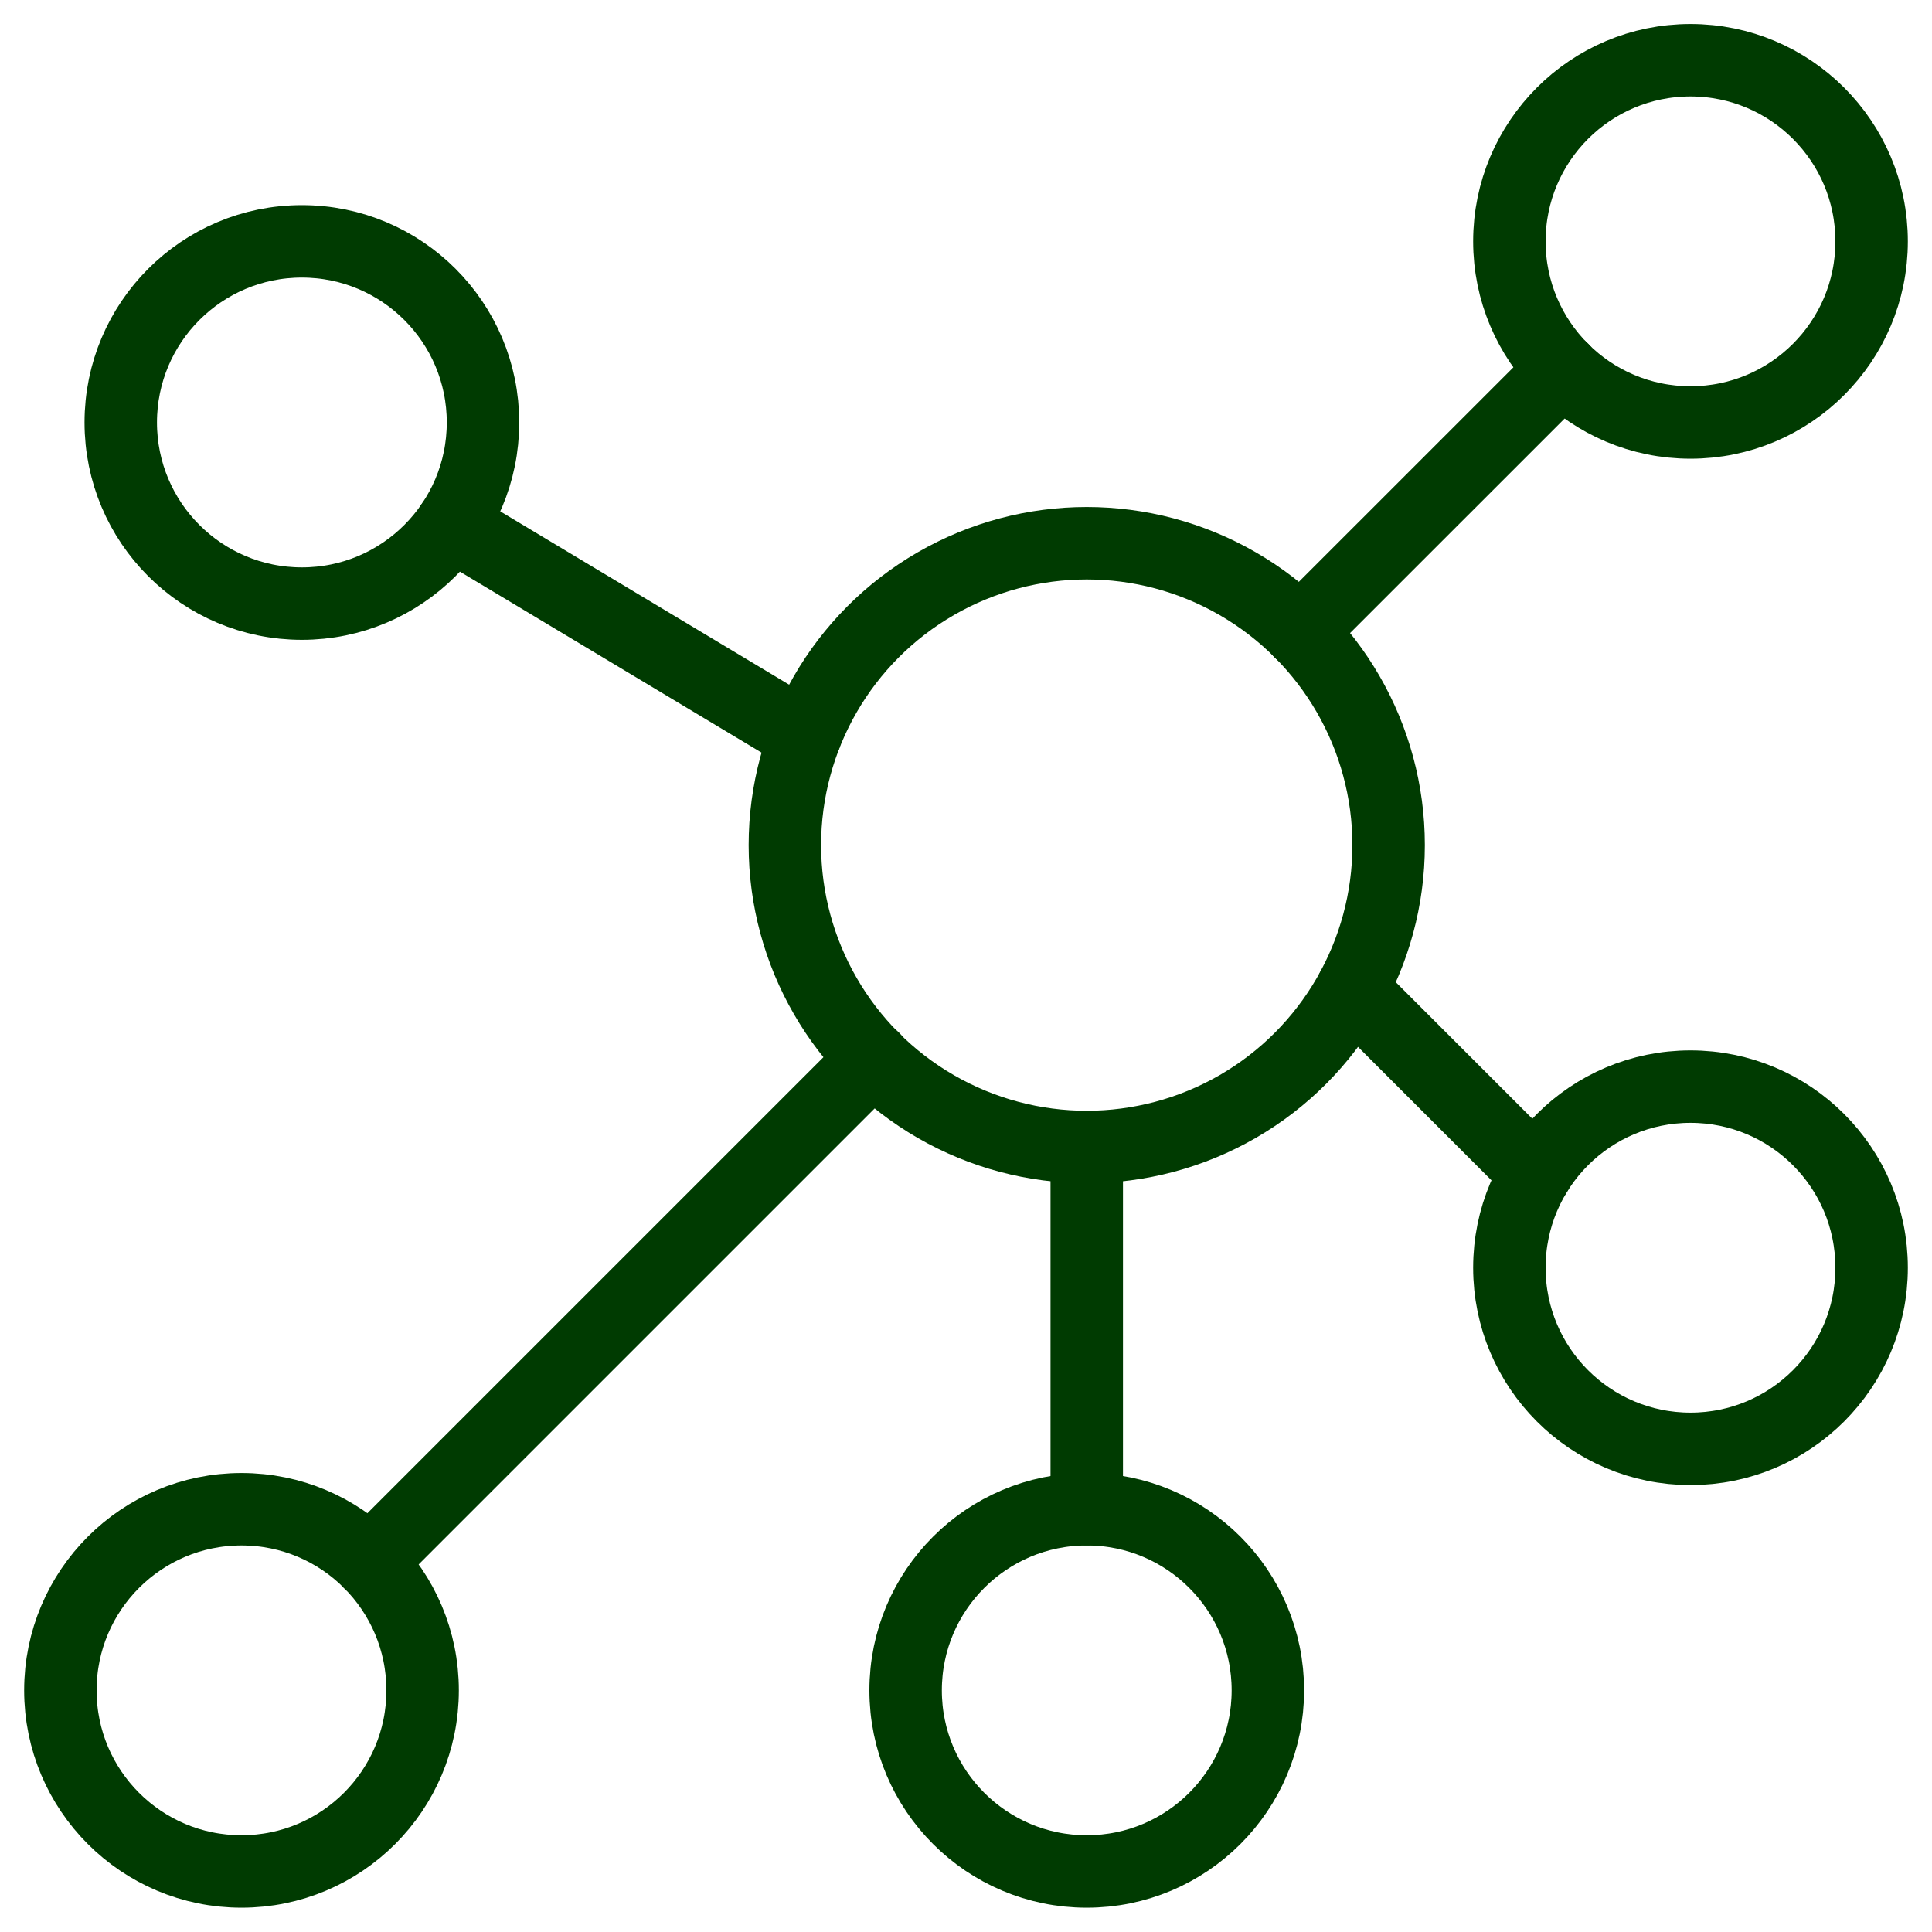
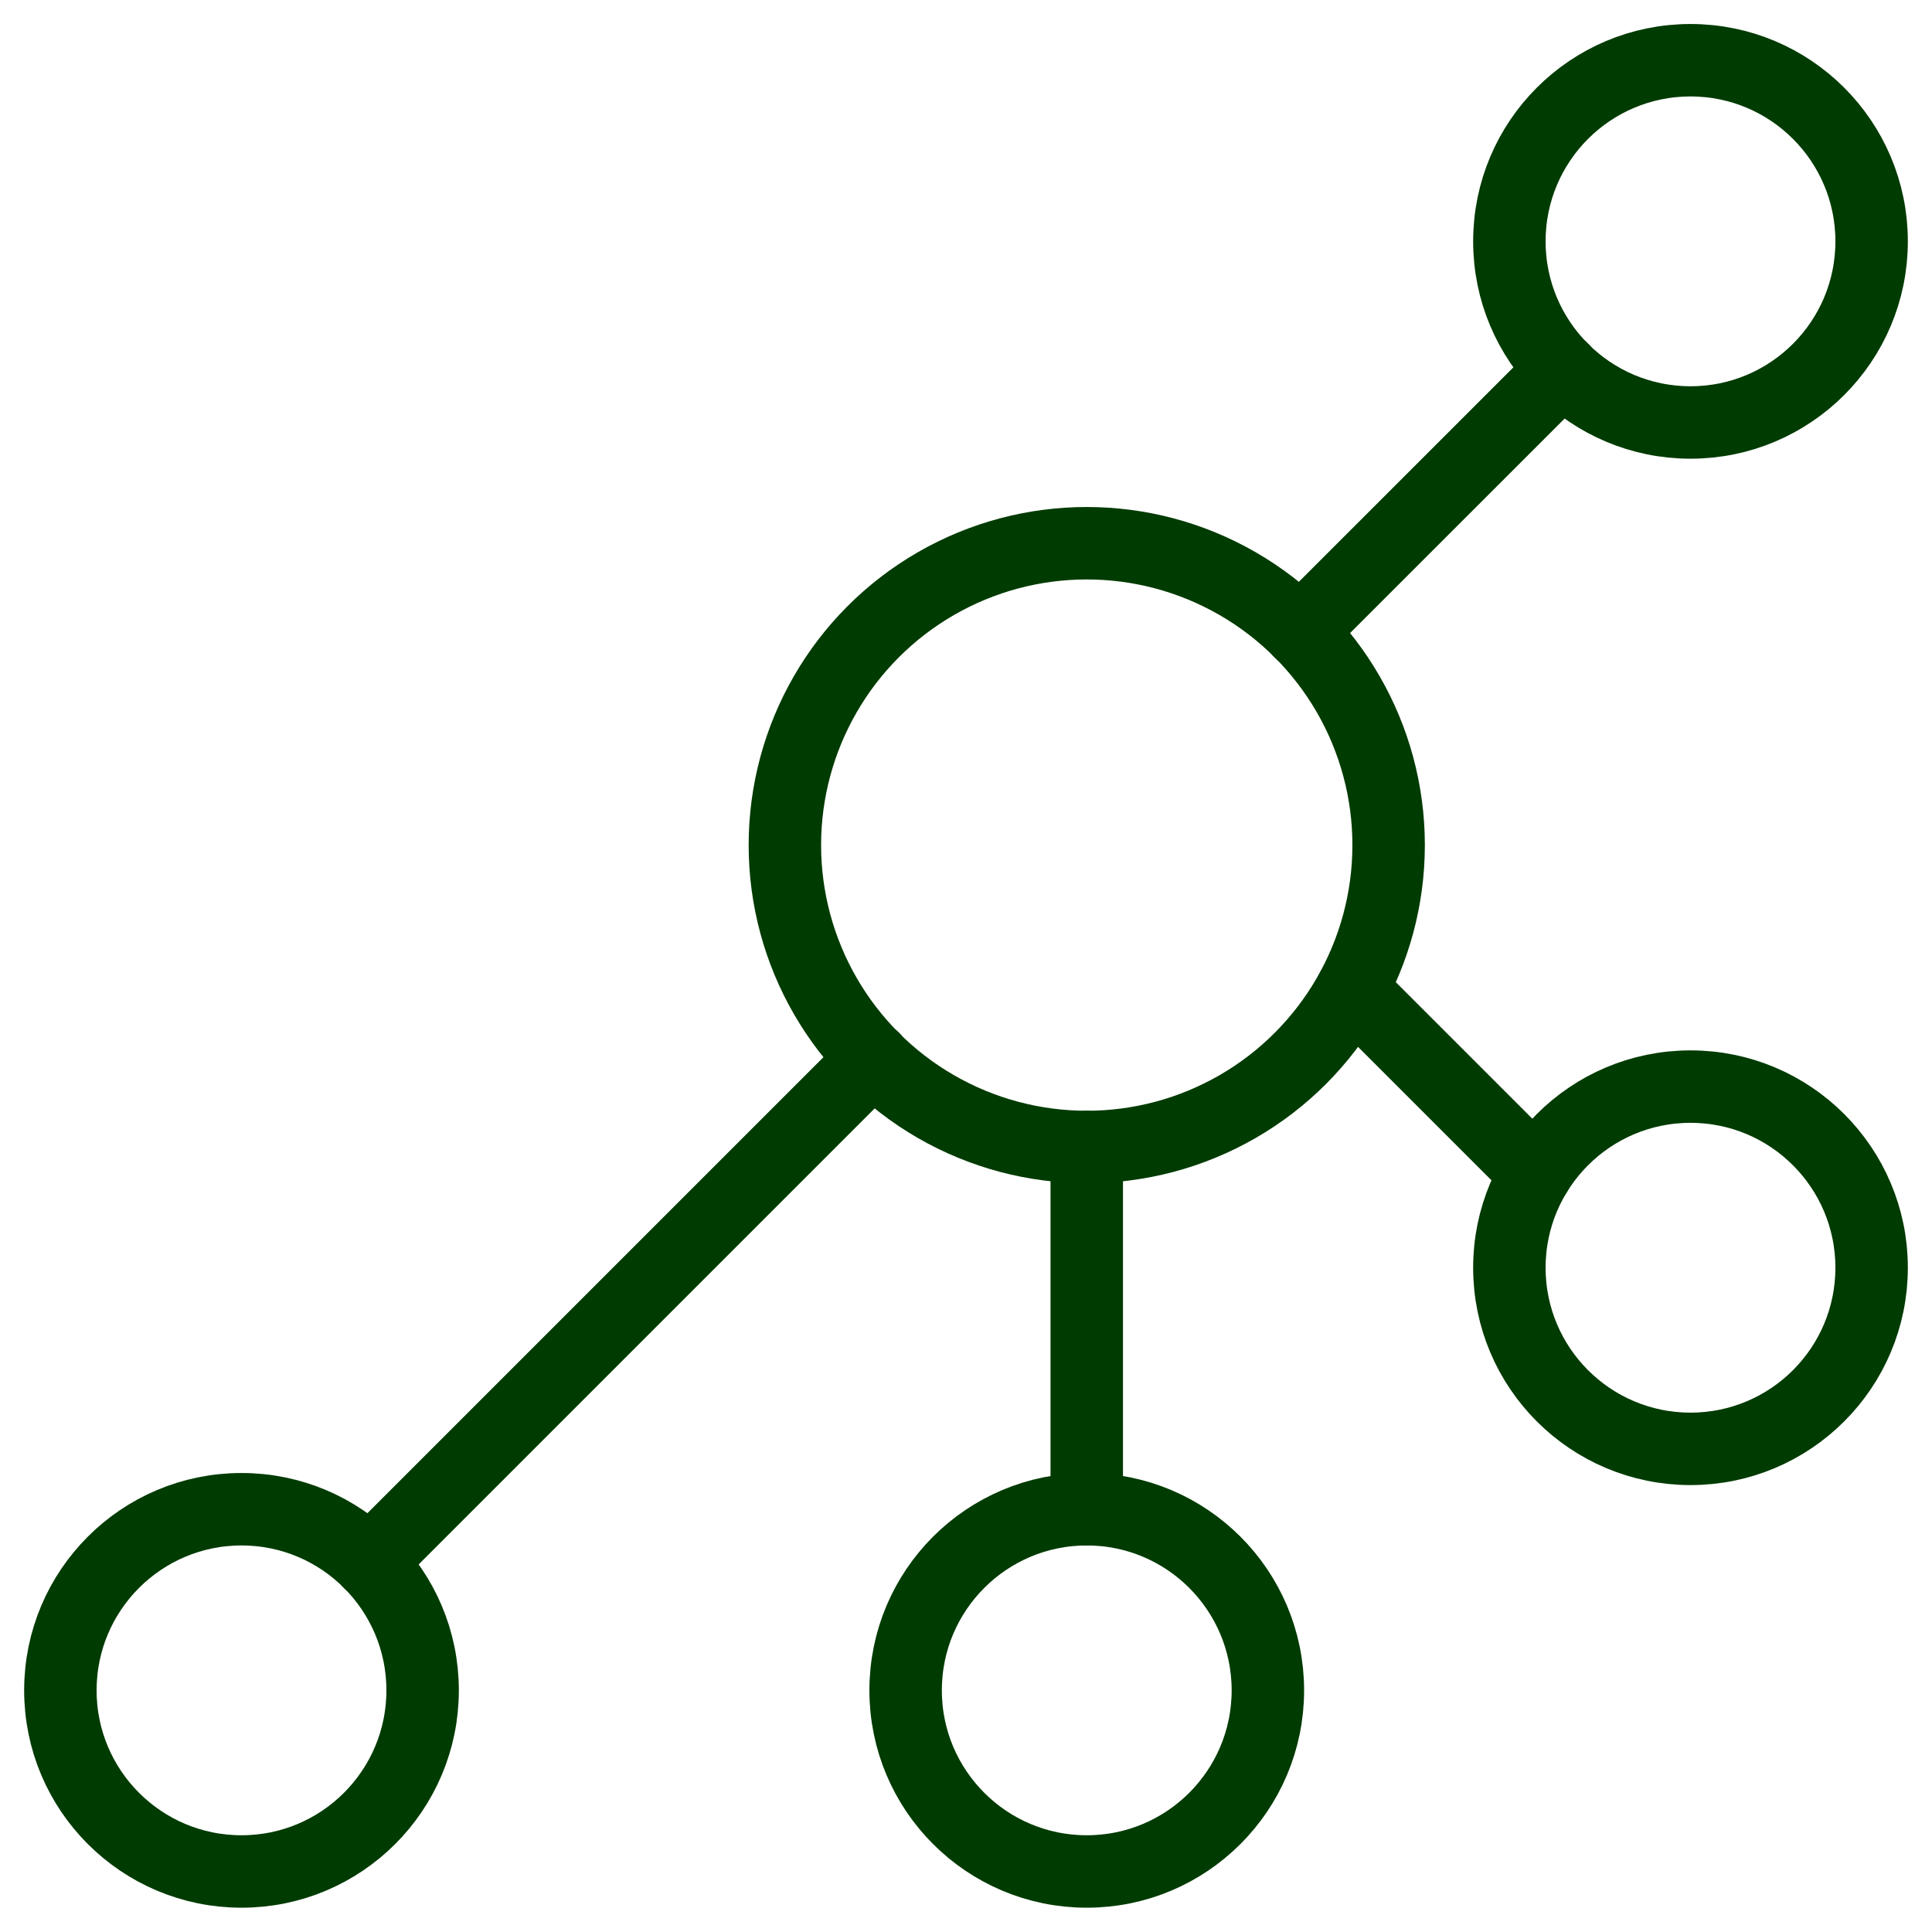
<svg xmlns="http://www.w3.org/2000/svg" height="40px" version="1.1" viewBox="0 0 40 40" width="40px">
  <title>hierarchy-9</title>
  <g fill="none" fill-rule="evenodd" id="05---Desktop-pages-v2" stroke="none" stroke-linecap="round" stroke-linejoin="round" stroke-width="1">
    <g id="5.0---Dealer" stroke="#003B01" stroke-width="1.5" transform="translate(-735, -841)">
      <g id="hierarchy-9" transform="translate(736, 842)">
        <circle cx="21.5" cy="16.497" id="Oval" r="6.25" />
        <circle cx="34" cy="3.997" id="Oval" r="3.75" />
        <circle cx="34" cy="25.247" id="Oval" r="3.75" />
        <circle cx="21.5" cy="33.997" id="Oval" r="3.75" />
        <circle cx="4" cy="33.997" id="Oval" r="3.75" />
-         <circle cx="5.25" cy="7.747" id="Oval" r="3.75" />
        <line id="Path" x1="25.918" x2="31.352" y1="12.08" y2="6.647" />
        <line id="Path" x1="26.99" x2="30.798" y1="19.487" y2="23.295" />
        <line id="Path" x1="21.5" x2="21.5" y1="22.747" y2="30.247" />
        <line id="Path" x1="17.085" x2="6.65" y1="20.912" y2="31.347" />
-         <line id="Path" x1="15.668" x2="8.35" y1="14.248" y2="9.857" />
      </g>
    </g>
  </g>
</svg>